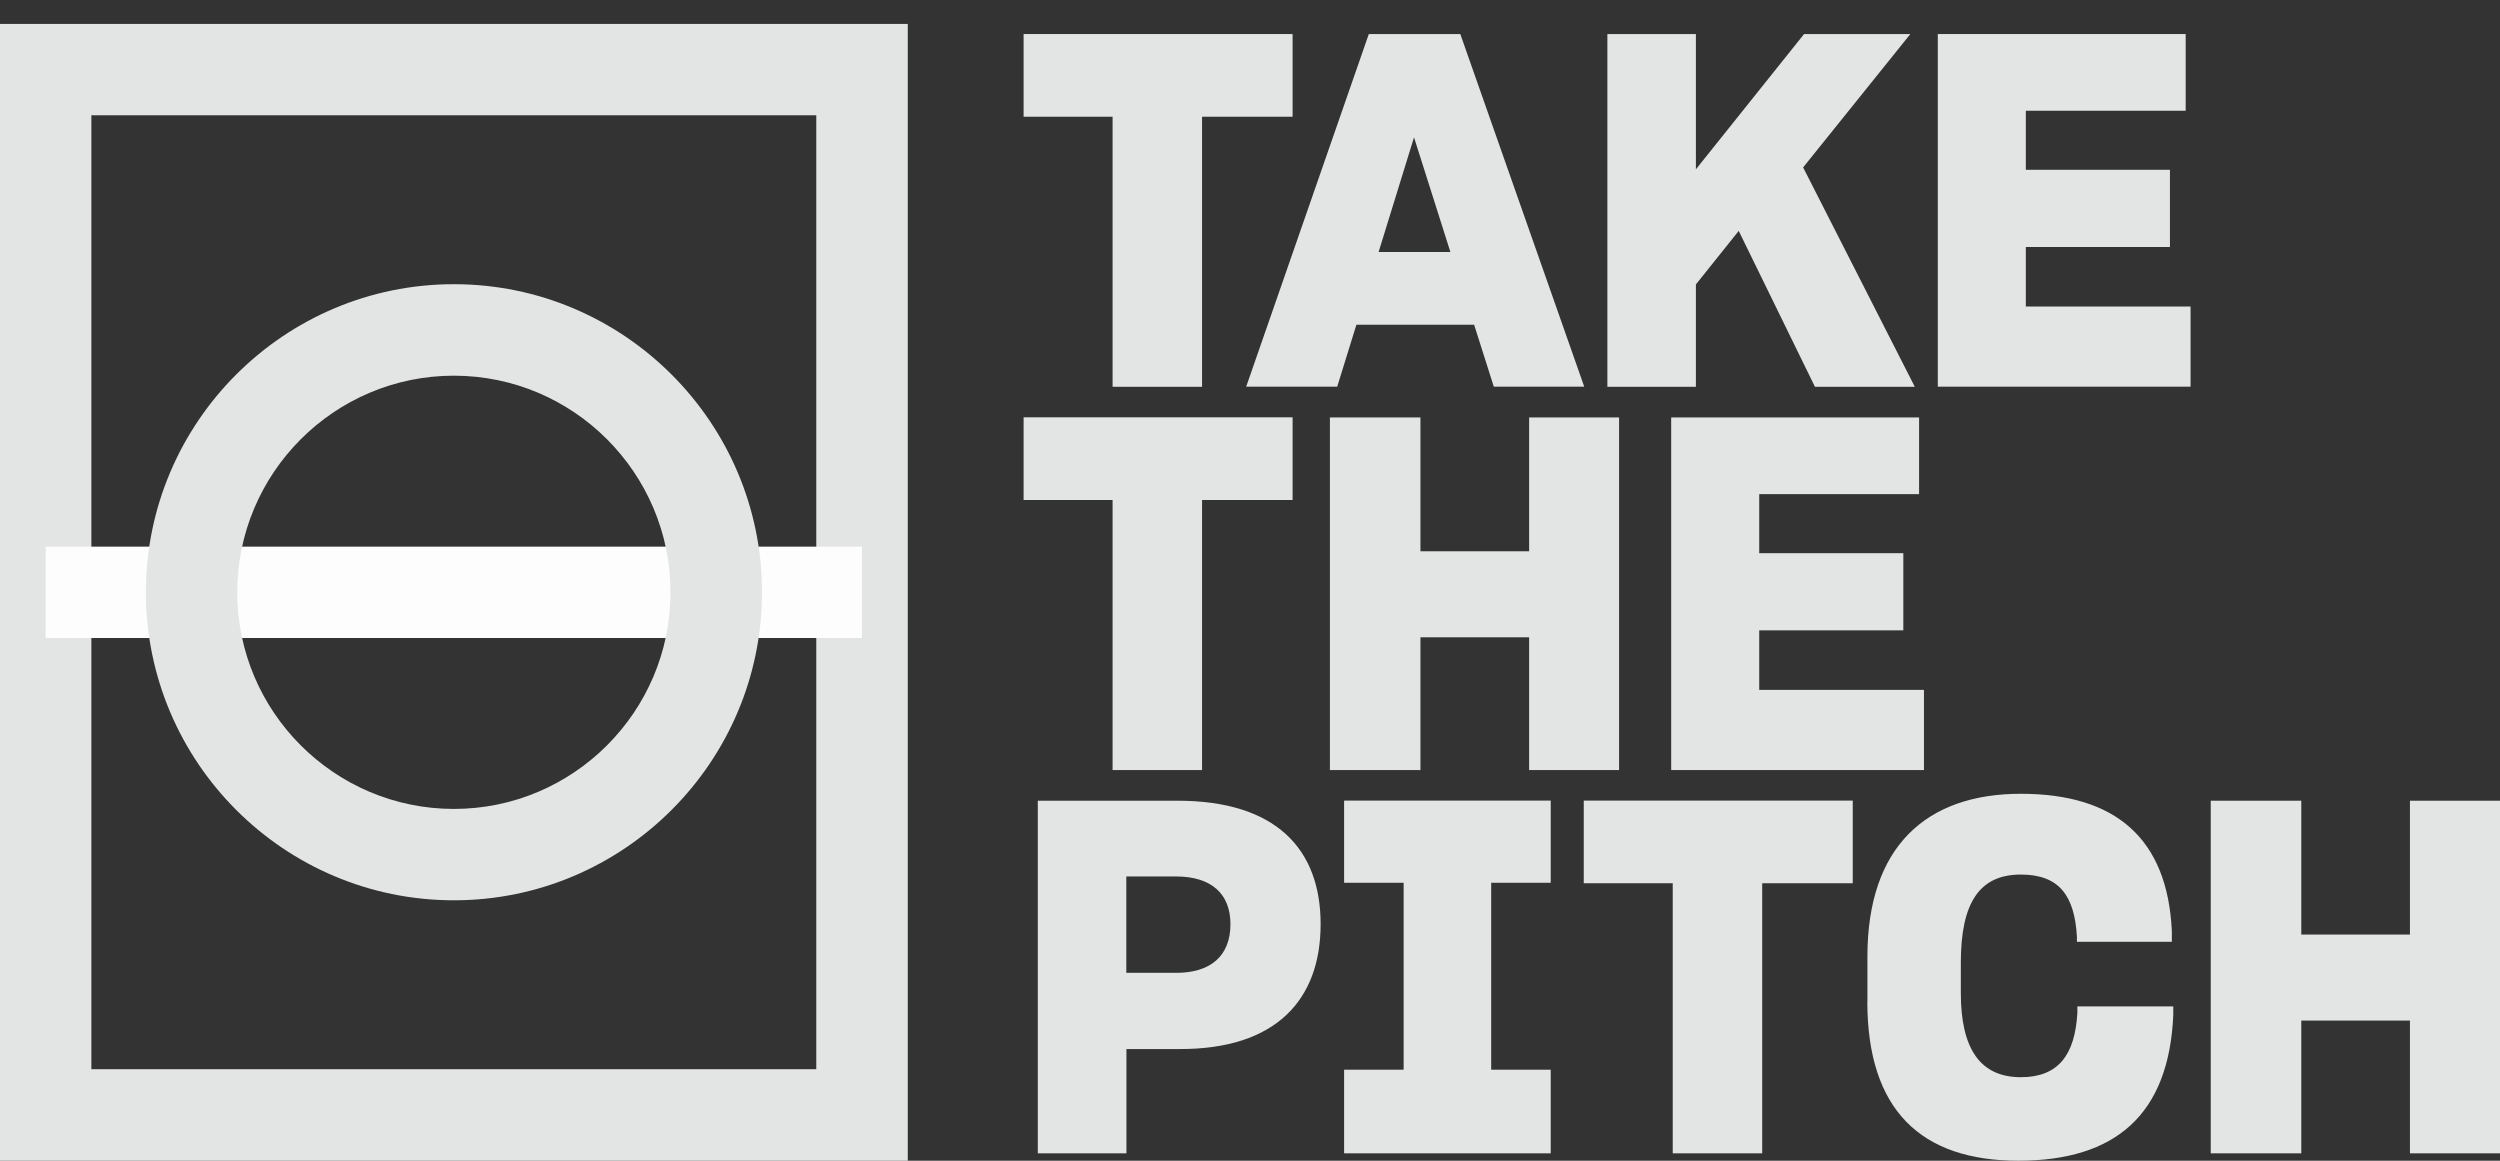
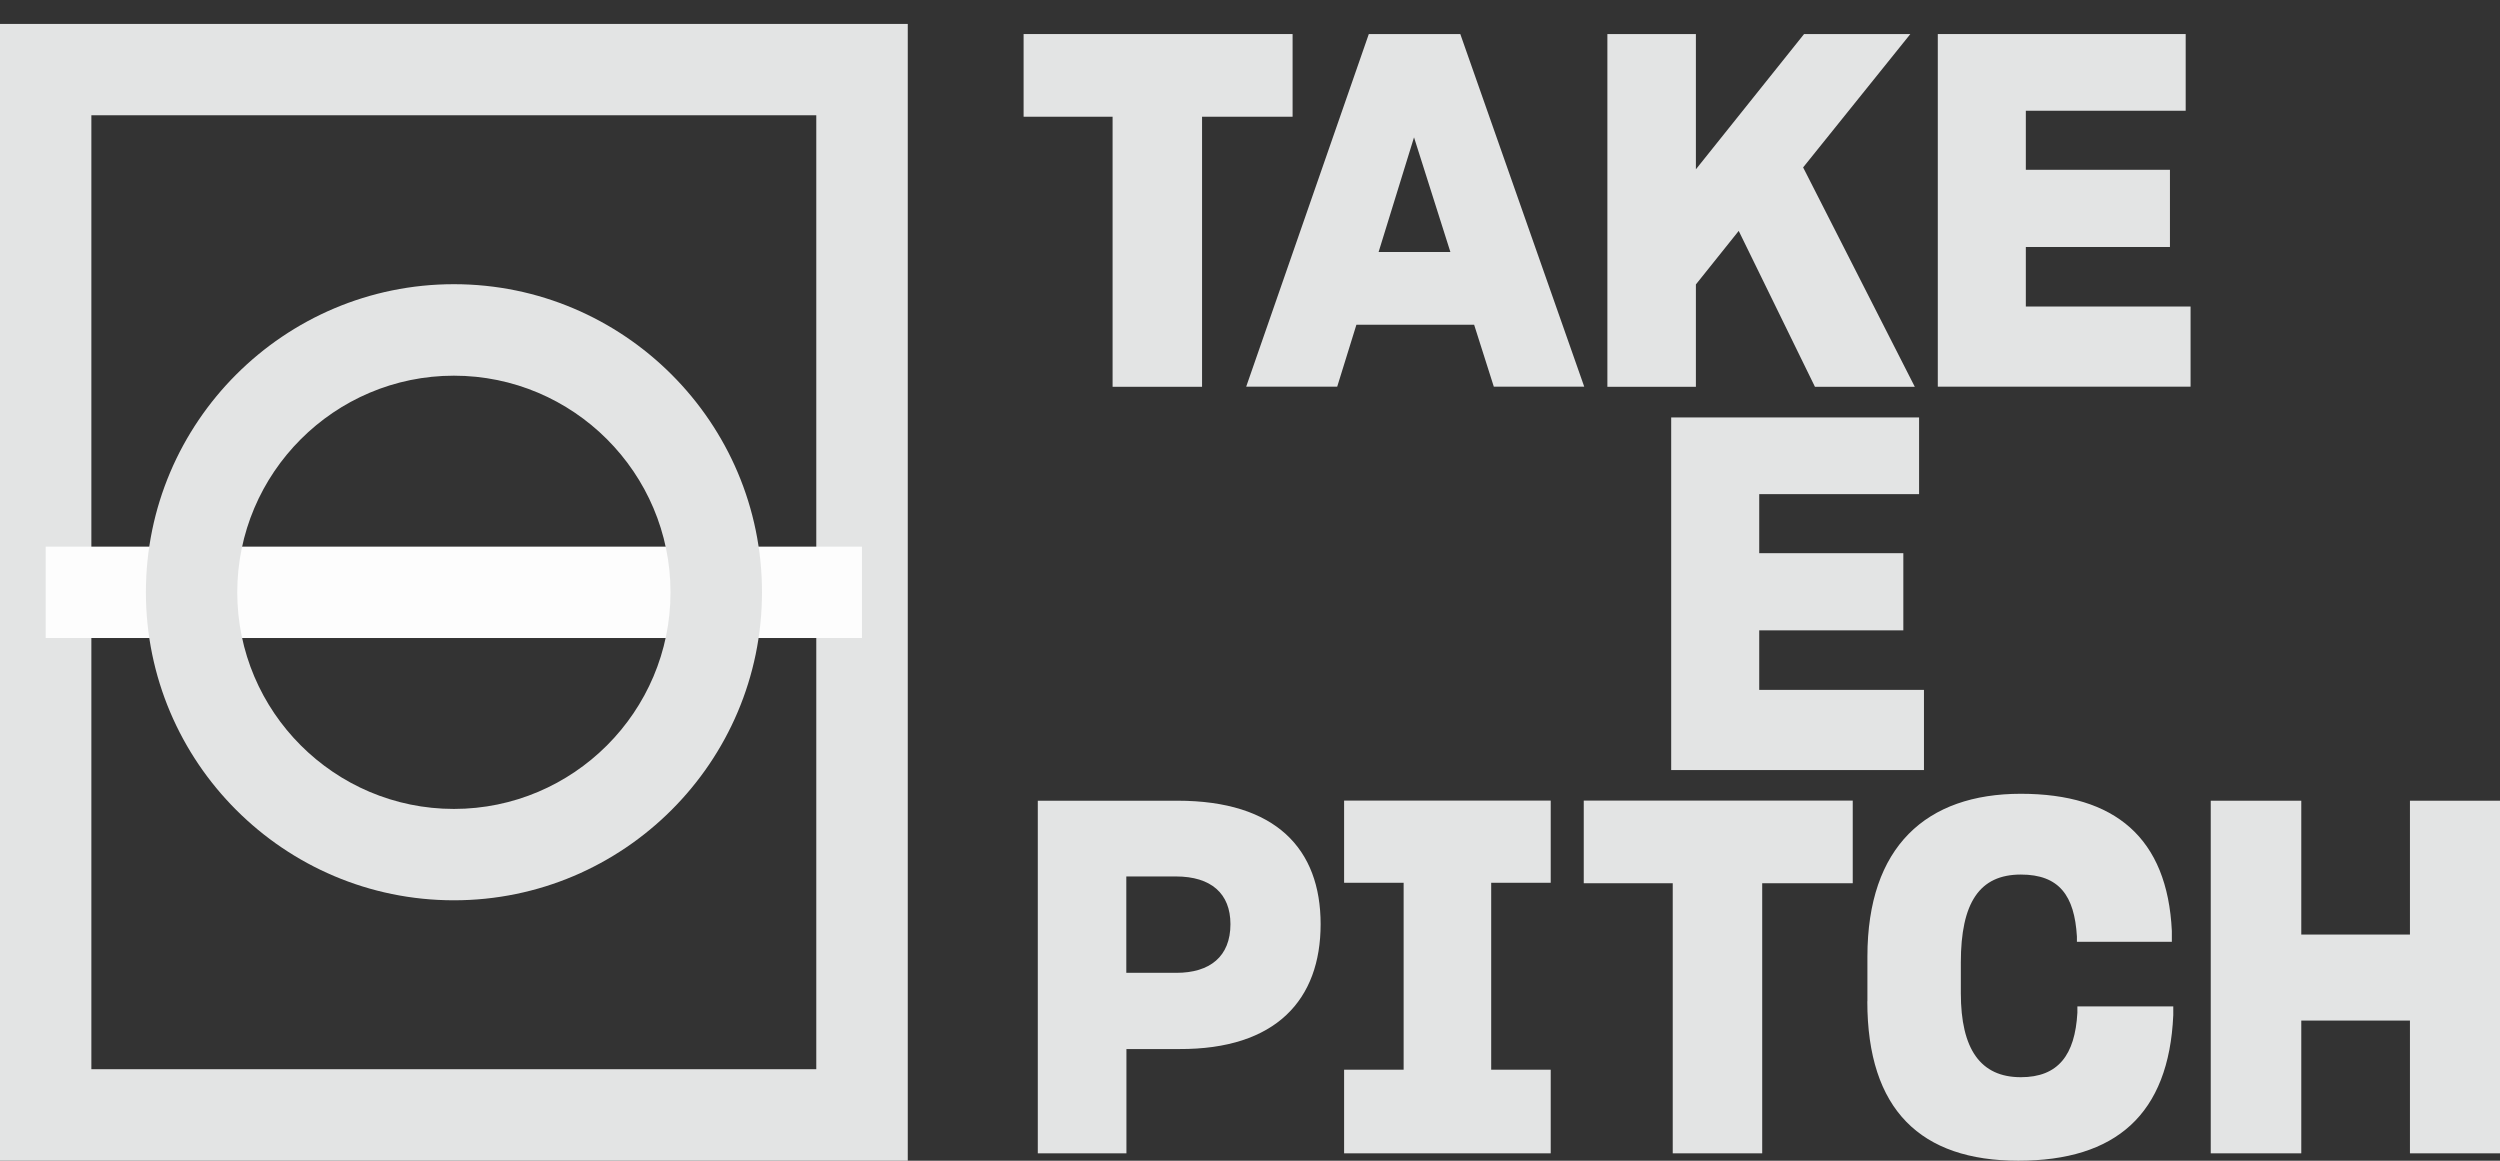
<svg xmlns="http://www.w3.org/2000/svg" width="84" height="39" viewBox="0 0 84 39" fill="none">
  <rect x="0" y="0" width="84" height="39" fill="#333333" stroke="none" />
  <g clip-path="url(#clip0_13237_1608)">
    <path d="M40.389 12.996H37.383V3.922H34.393V1.144H43.431V3.922H40.389V12.996Z" fill="#E3E4E4" />
    <path d="M45.575 10.912L44.93 12.992H41.872L45.992 1.144H49.066L53.23 12.992H50.192L49.531 10.912H45.579H45.575ZM46.321 8.467H48.733L47.511 4.615L46.321 8.467Z" fill="#E3E4E4" />
    <path d="M56.982 9.557V12.996H54.008V1.144H56.982V5.689L60.617 1.144H64.188L60.585 5.625L64.337 12.996H60.982L58.421 7.758L56.982 9.557Z" fill="#E3E4E4" />
    <path d="M65.11 12.996V1.144H73.439V3.721H68.068V5.705H72.91V8.299H68.068V10.299H73.603V12.992H65.11V12.996Z" fill="#E3E4E4" />
-     <path d="M40.389 25.874H37.383V16.8H34.393V14.022H43.431V16.8H40.389V25.874Z" fill="#E3E4E4" />
-     <path d="M47.727 21.413V25.874H44.685V14.026H47.727V18.523H51.379V14.026H54.401V25.874H51.379V21.413H47.727Z" fill="#E3E4E4" />
    <path d="M56.152 25.874V14.026H64.481V16.603H59.11V18.587H63.952V21.18H59.11V23.18H64.645V25.874H56.152Z" fill="#E3E4E4" />
    <path d="M37.844 38.752H34.87V26.904H39.563C42.87 26.904 44.373 28.523 44.373 31.052C44.373 33.581 42.886 35.264 39.615 35.248H37.848V38.752H37.844ZM37.844 32.687H39.527C40.649 32.687 41.343 32.142 41.343 31.052C41.343 30.026 40.697 29.449 39.511 29.449H37.844V32.687Z" fill="#E3E4E4" />
    <path d="M45.162 35.942H47.162V29.661H45.162V26.9H52.104V29.661H50.104V35.942H52.104V38.752H45.162V35.942Z" fill="#E3E4E4" />
    <path d="M59.21 38.752H56.204V29.677H53.214V26.9H62.252V29.677H59.21V38.752Z" fill="#E3E4E4" />
    <path d="M62.745 33.645V32.142C62.745 28.439 64.729 26.671 67.9 26.671C71.07 26.671 72.826 28.158 72.974 31.281V31.645H69.784V31.465C69.703 30.094 69.19 29.385 67.9 29.385C66.513 29.385 65.884 30.327 65.884 32.343V33.369C65.884 35.252 66.545 36.194 67.9 36.194C69.154 36.194 69.719 35.453 69.8 34.03V33.814H73.022V34.11C72.874 37.449 71.086 39 67.816 39C64.545 39 62.742 37.297 62.742 33.645H62.745Z" fill="#E3E4E4" />
    <path d="M77.323 34.291V38.752H74.281V26.904H77.323V31.401H80.974V26.904H84V38.752H80.974V34.291H77.323Z" fill="#E3E4E4" />
    <path d="M30.501 39H0V0.804H30.501V39ZM3.07 35.926H27.427V3.874H3.07V35.926Z" fill="#E3E4E4" />
    <path d="M28.962 18.367H1.535V21.437H28.962V18.367Z" fill="#FDFDFD" />
    <path d="M15.251 30.25C9.543 30.25 4.902 25.605 4.902 19.898C4.902 14.19 9.547 9.549 15.251 9.549C20.954 9.549 25.603 14.194 25.603 19.898C25.603 25.601 20.958 30.25 15.251 30.25ZM15.251 12.623C11.239 12.623 7.972 15.89 7.972 19.902C7.972 23.914 11.239 27.18 15.251 27.18C19.262 27.18 22.529 23.914 22.529 19.902C22.529 15.89 19.262 12.623 15.251 12.623Z" fill="#E3E4E4" />
  </g>
  <defs>
    <clipPath id="clip0_13237_1608">
      <rect width="84" height="38.196" fill="white" transform="translate(0 0.804)" />
    </clipPath>
  </defs>
</svg>